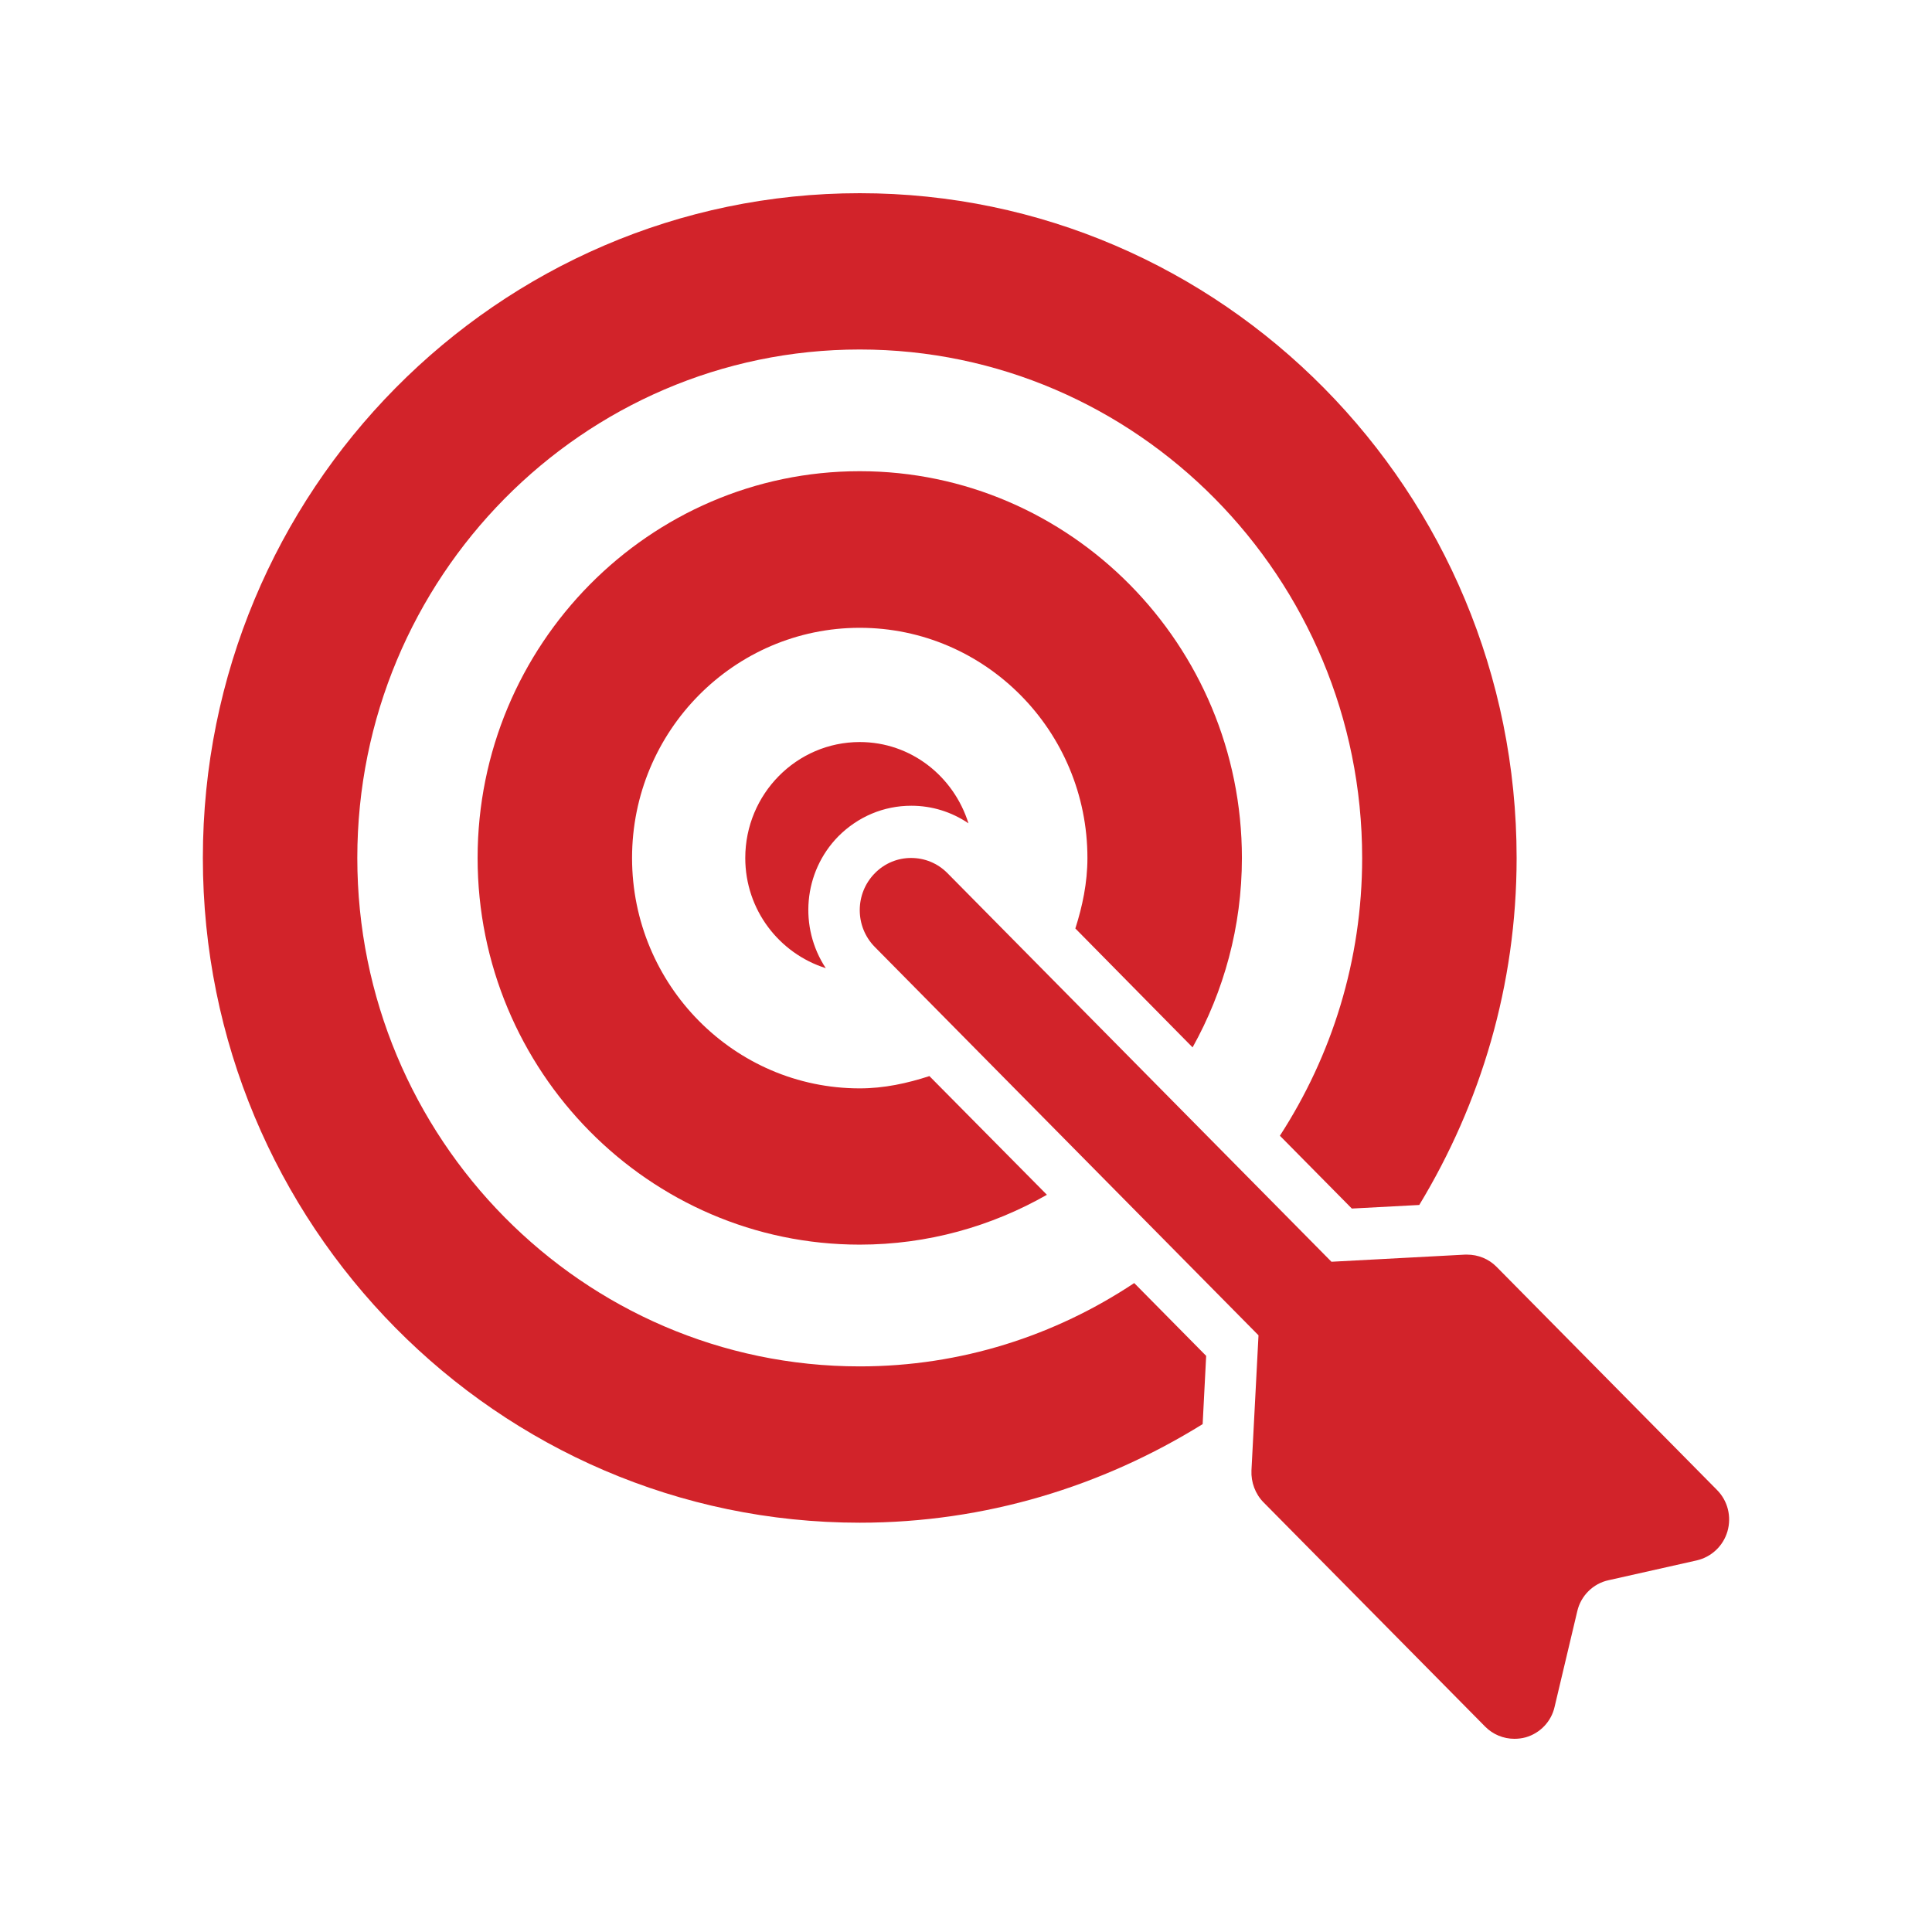
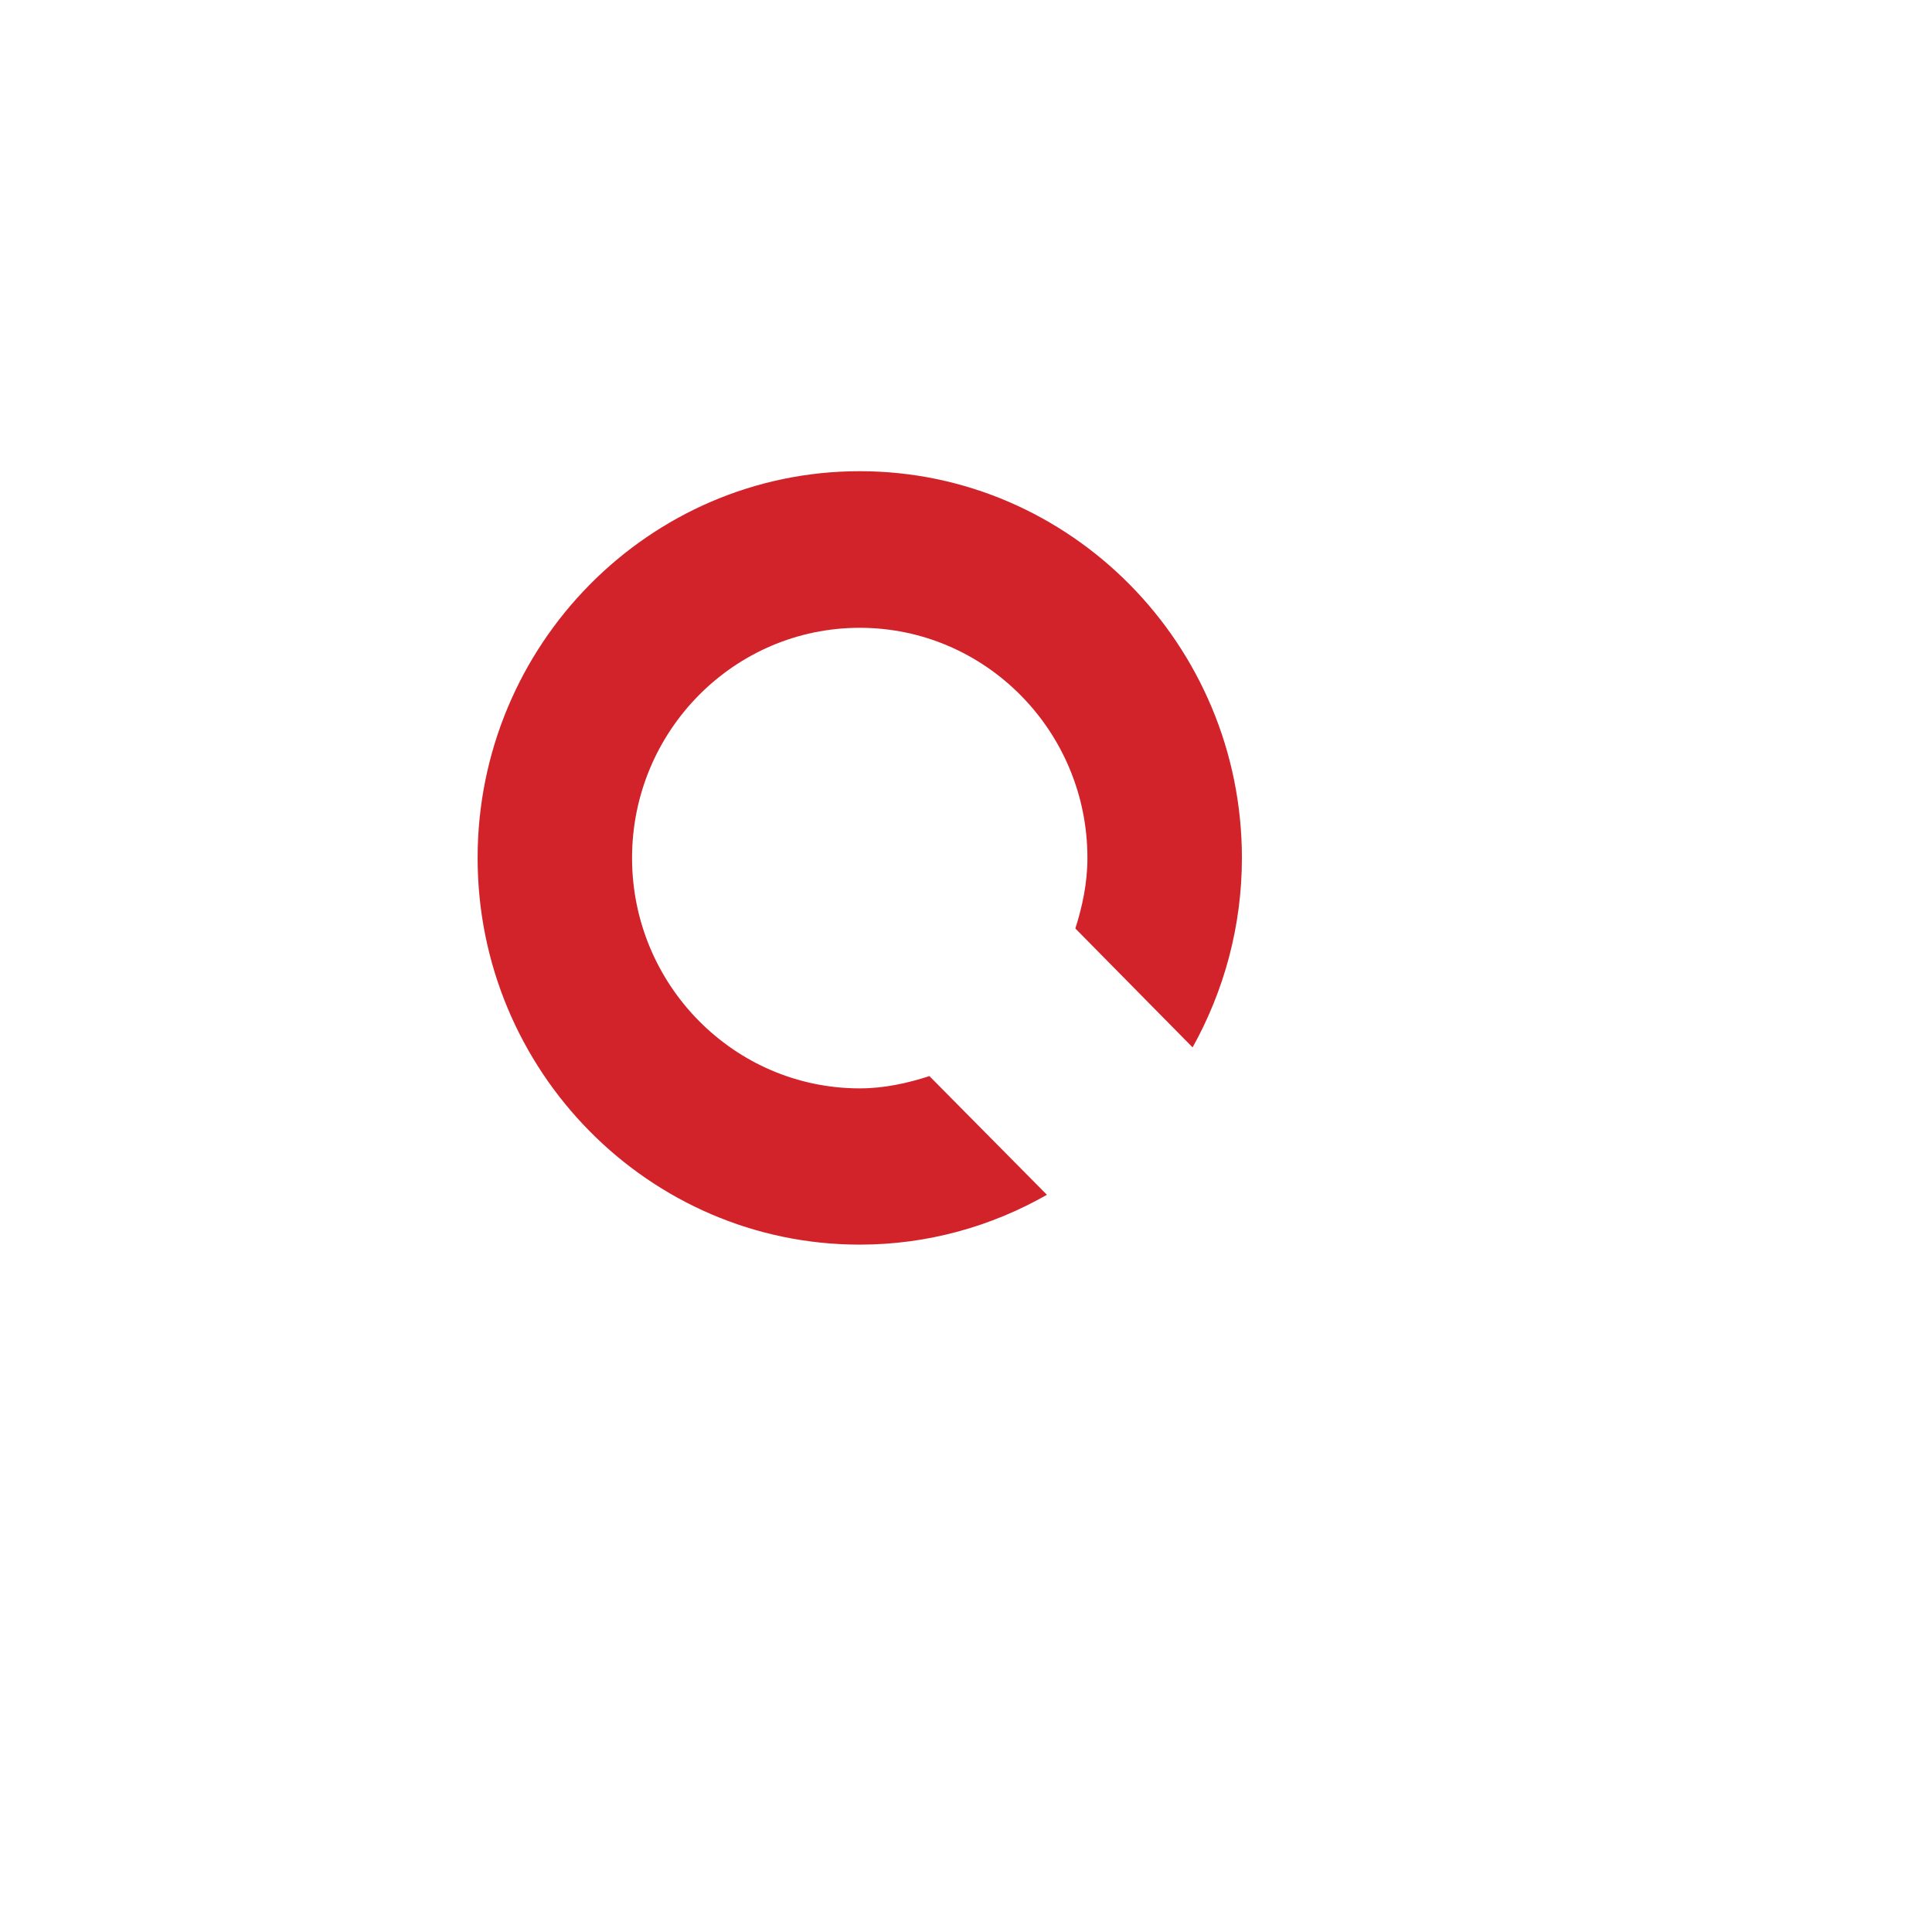
<svg xmlns="http://www.w3.org/2000/svg" id="Icons-Gruende-Seite%201" viewBox="0 0 100 100" style="background-color:#ffffff00" version="1.1" xml:space="preserve" x="0px" y="0px" width="100px" height="100px">
  <g>
-     <path d="M 44.5 70.724 C 30.161 70.724 18.494 58.916 18.494 44.408 C 18.494 29.897 30.161 18.09 44.5 18.09 C 58.837 18.09 70.505 29.897 70.505 44.408 C 70.505 49.717 68.929 54.647 66.247 58.785 L 69.971 62.554 L 73.461 62.369 C 76.638 57.121 78.5 50.997 78.5 44.408 C 78.5 25.431 63.252 10 44.5 10 C 25.749 10 10.5 25.431 10.5 44.408 C 10.5 63.384 25.749 78.815 44.5 78.815 C 51.01 78.815 57.066 76.927 62.249 73.712 L 62.431 70.18 L 58.707 66.411 C 54.618 69.129 49.746 70.724 44.5 70.724 L 44.5 70.724 ZM 44.5 70.724 L 44.5 70.724 Z" fill="#d2232a" />
    <path d="M 61.728 54.212 C 63.343 51.313 64.281 47.966 64.281 44.408 C 64.281 33.376 55.4 24.389 44.5 24.389 C 33.602 24.389 24.721 33.376 24.721 44.408 C 24.721 55.447 33.602 64.422 44.5 64.422 C 48.016 64.422 51.324 63.476 54.188 61.842 L 48.106 55.698 C 46.963 56.07 45.763 56.334 44.5 56.334 C 38.002 56.334 32.715 50.982 32.715 44.408 C 32.715 37.832 38.002 32.495 44.5 32.495 C 50.997 32.495 56.285 37.832 56.285 44.408 C 56.285 45.699 56.025 46.91 55.66 48.058 L 61.728 54.212 ZM 61.728 54.212 L 61.728 54.212 Z" fill="#d2232a" />
-     <path d="M 47.17 41.705 C 48.236 41.705 49.253 42.022 50.127 42.615 C 49.37 40.191 47.157 38.408 44.5 38.408 C 41.233 38.408 38.575 41.098 38.575 44.408 C 38.575 47.096 40.332 49.349 42.742 50.112 C 41.349 48.004 41.569 45.146 43.393 43.287 C 44.409 42.271 45.736 41.705 47.17 41.705 L 47.17 41.705 ZM 47.17 41.705 L 47.17 41.705 Z" fill="#d2232a" />
-     <path d="M 88.879 77.128 L 77.459 65.568 C 77.055 65.16 76.508 64.939 75.935 64.939 C 75.909 64.939 75.87 64.939 75.831 64.939 L 68.916 65.308 L 49.043 45.197 C 48.522 44.669 47.847 44.408 47.157 44.408 C 46.48 44.408 45.802 44.669 45.283 45.197 C 44.24 46.252 44.24 47.966 45.283 49.018 L 65.14 69.116 L 64.775 76.111 C 64.749 76.72 64.971 77.326 65.4 77.761 L 76.873 89.371 C 77.276 89.779 77.823 90 78.383 90 C 78.579 90 78.774 89.977 78.969 89.924 C 79.711 89.713 80.298 89.107 80.467 88.34 L 81.639 83.398 C 81.821 82.597 82.459 81.965 83.253 81.793 L 87.824 80.766 C 88.579 80.591 89.191 80.024 89.413 79.263 C 89.634 78.496 89.426 77.682 88.879 77.128 L 88.879 77.128 ZM 88.879 77.128 L 88.879 77.128 Z" fill="#d2232a" />
  </g>
</svg>